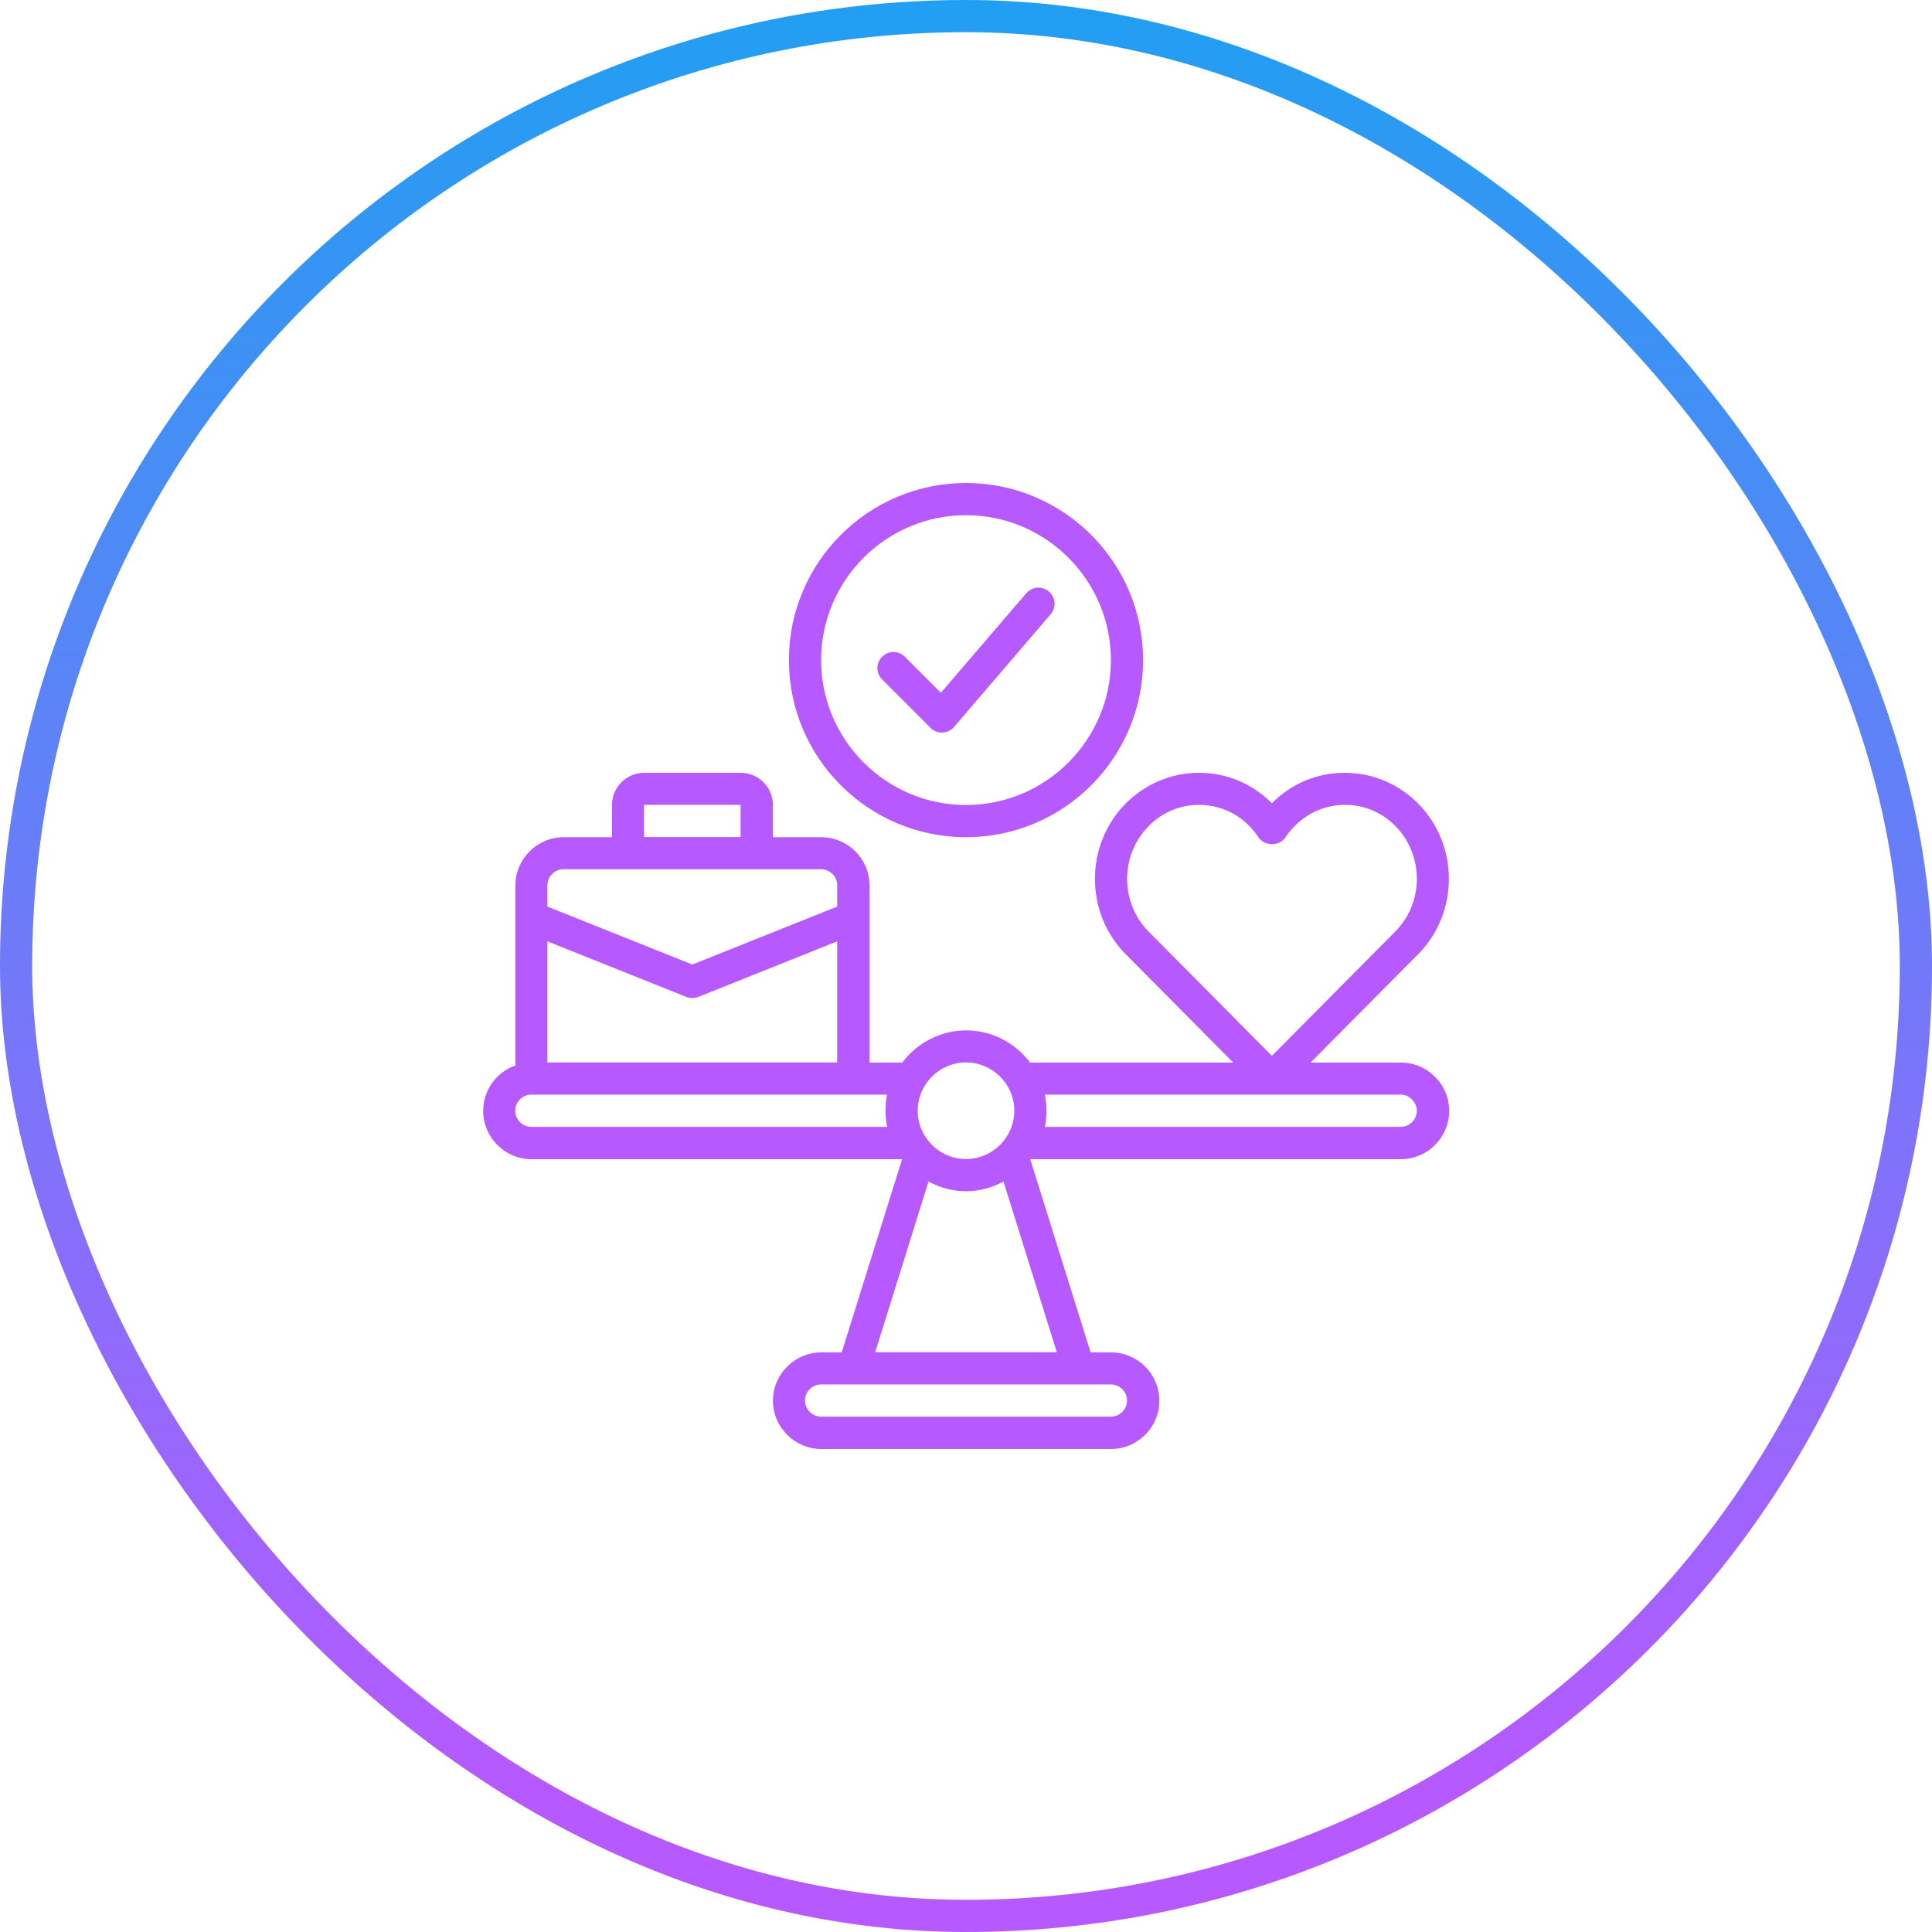
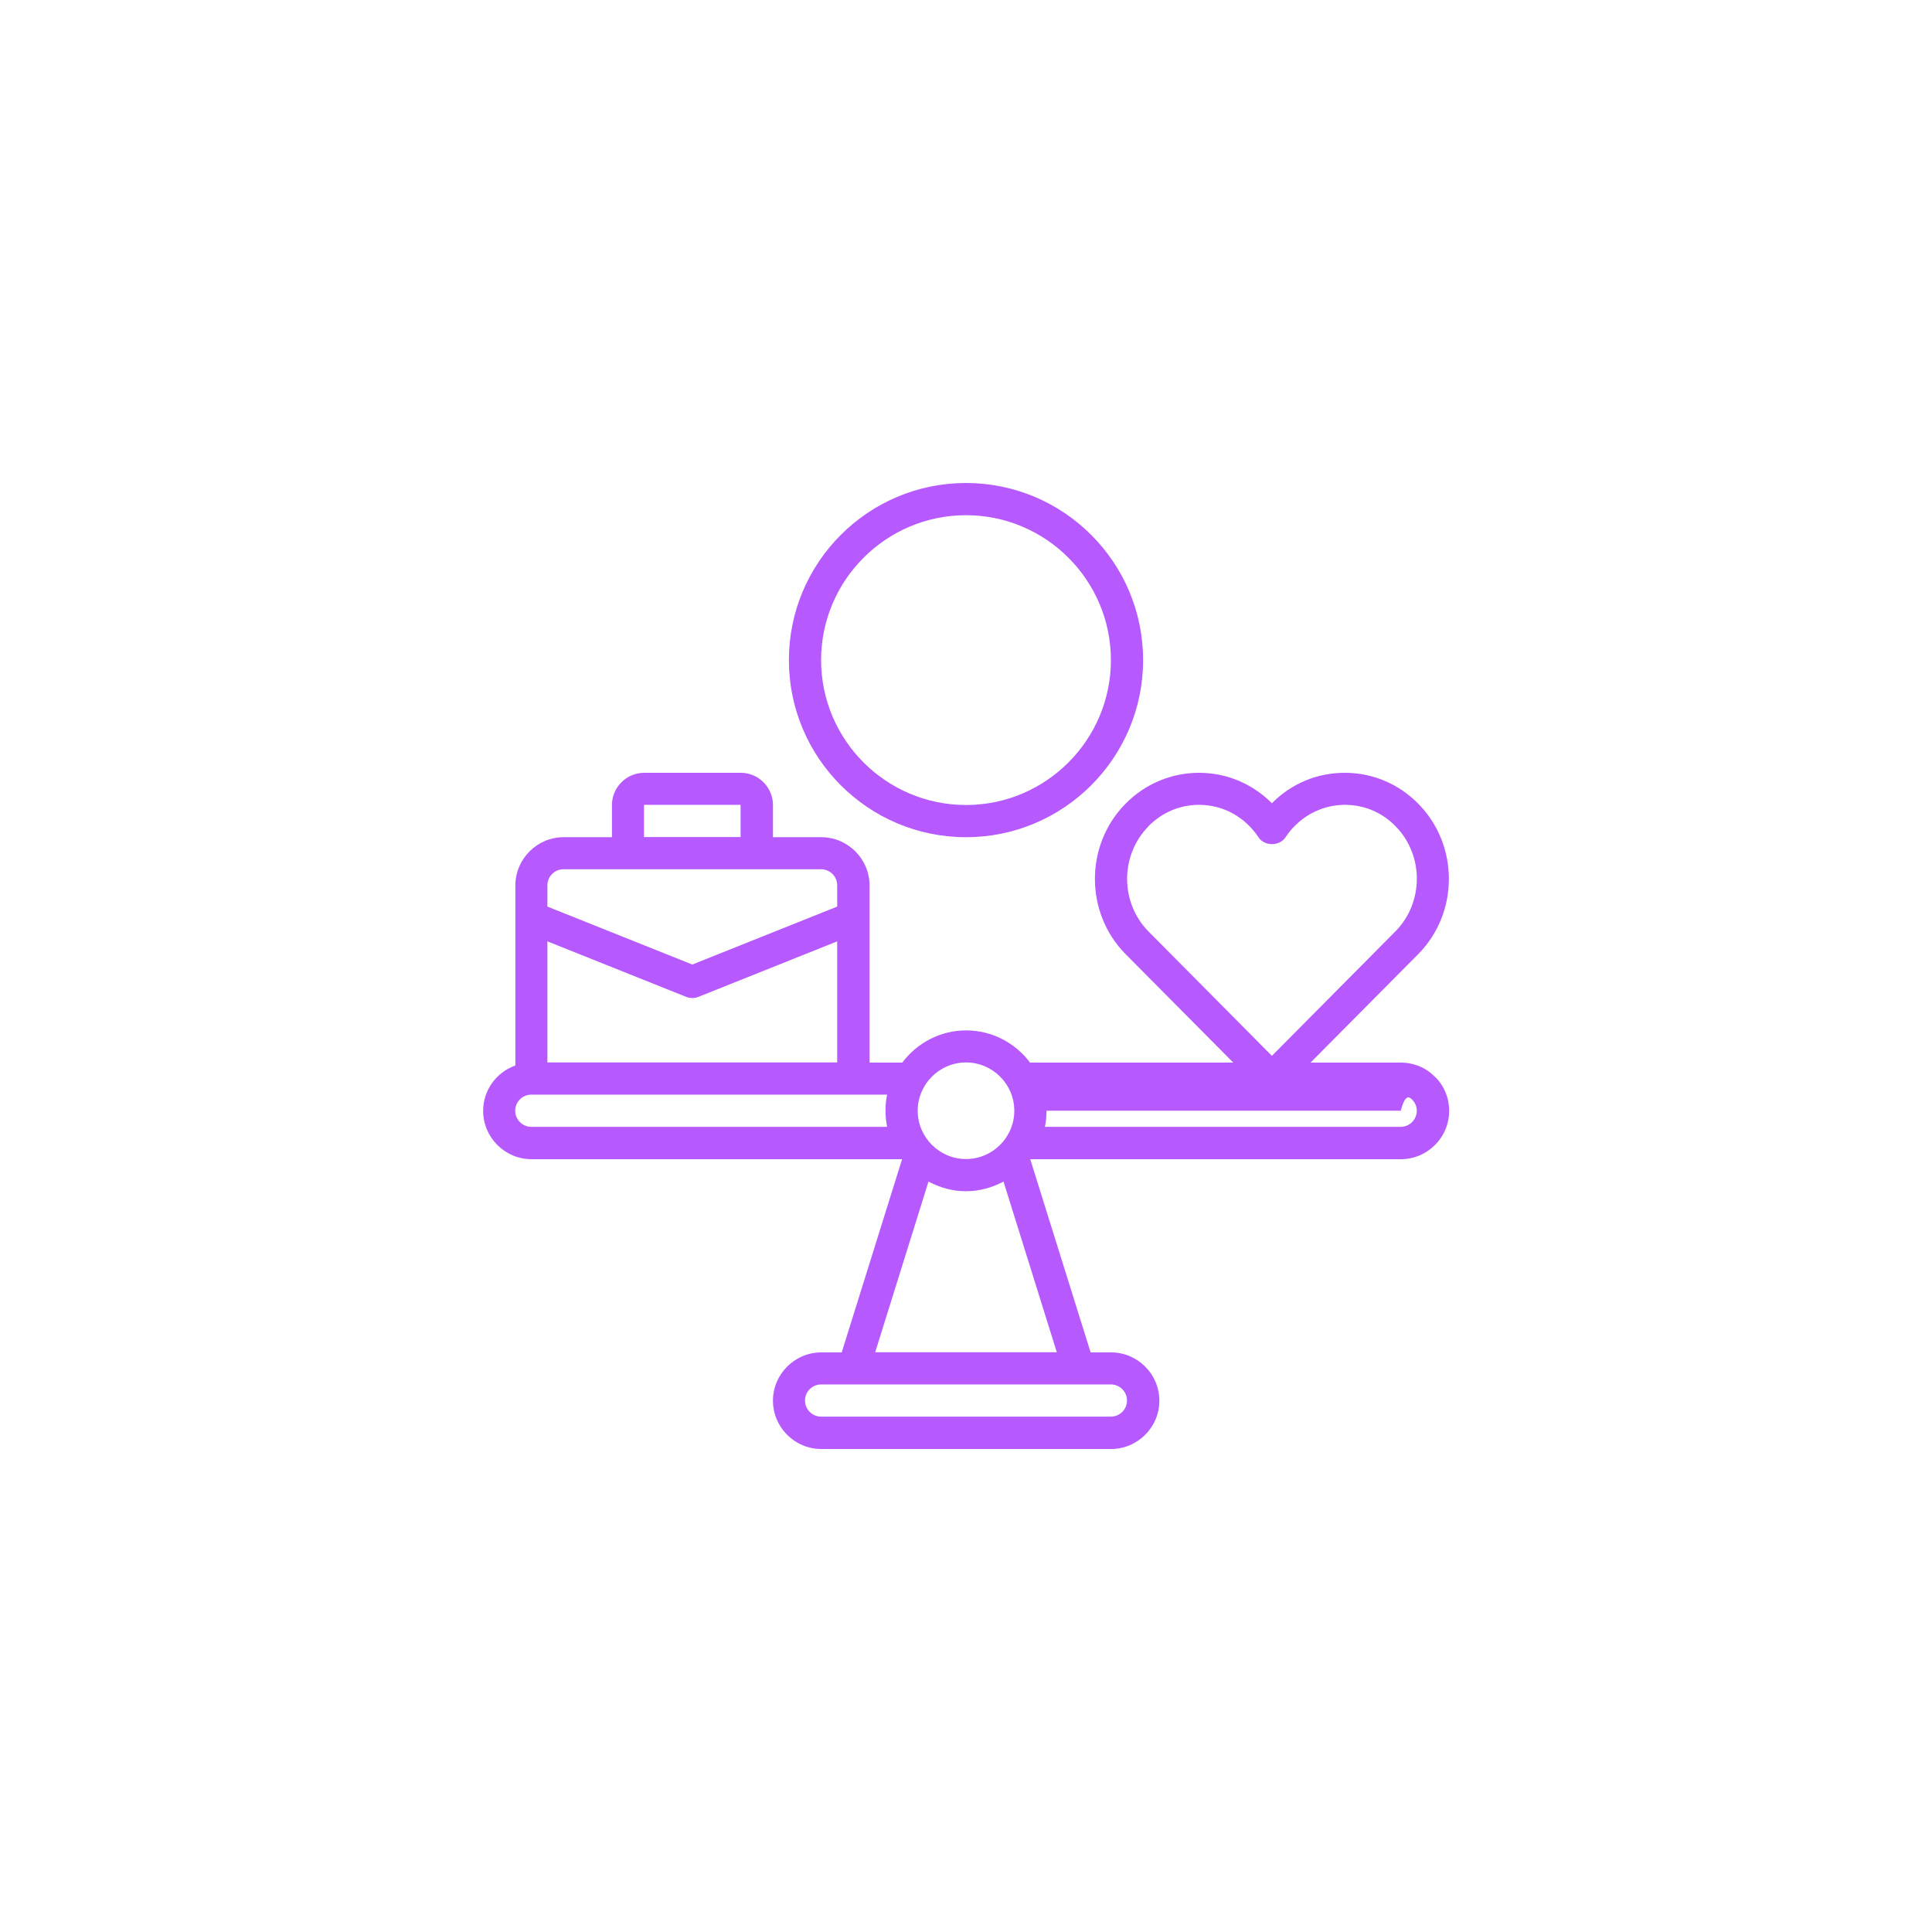
<svg xmlns="http://www.w3.org/2000/svg" width="60" height="60" viewBox="0 0 60 60" fill="none">
-   <rect x="0.5" y="0.5" width="59" height="59" rx="29.5" stroke="url(#paint0_linear_8_292)" />
  <path d="M30 26C33.035 26 35.5 23.535 35.5 20.5C35.5 17.465 33.035 15 30 15C26.965 15 24.5 17.465 24.5 20.5C24.5 23.535 26.965 26 30 26ZM30 16C32.48 16 34.5 18.02 34.5 20.5C34.5 22.98 32.48 25 30 25C27.52 25 25.5 22.98 25.5 20.5C25.5 18.02 27.52 16 30 16Z" fill="#B659FF" />
-   <path d="M28.895 22.605C28.99 22.7 29.115 22.75 29.25 22.75H29.27C29.41 22.745 29.54 22.68 29.63 22.575L32.63 19.075C32.81 18.865 32.785 18.55 32.575 18.37C32.365 18.19 32.05 18.215 31.87 18.425L29.22 21.515L28.1 20.395C27.905 20.2 27.59 20.2 27.395 20.395C27.2 20.59 27.2 20.905 27.395 21.1L28.895 22.6V22.605Z" fill="#B659FF" />
-   <path d="M44.565 33.445C44.285 33.155 43.905 33 43.5 33H40.7L44.055 29.62C45.31 28.34 45.31 26.25 44.055 24.97C43.445 24.345 42.63 24 41.765 24C40.9 24 40.105 24.335 39.5 24.945C38.89 24.335 38.09 24 37.235 24C36.38 24 35.555 24.345 34.945 24.97C33.69 26.25 33.69 28.34 34.945 29.62L38.3 33H31.99C31.535 32.395 30.815 32 30.005 32C29.195 32 28.475 32.395 28.02 33H27.005V27.5C27.005 26.675 26.33 26 25.505 26H24.005V25C24.005 24.45 23.555 24 23.005 24H20.005C19.455 24 19.005 24.45 19.005 25V26H17.505C16.68 26 16.005 26.675 16.005 27.5V33.09C15.425 33.295 15.005 33.845 15.005 34.5C15.005 35.325 15.68 36 16.505 36H28.015L26.14 42H25.505C24.68 42 24.005 42.675 24.005 43.5C24.005 44.325 24.68 45 25.505 45H34.505C35.33 45 36.005 44.325 36.005 43.5C36.005 42.675 35.33 42 34.505 42H33.87L31.995 36H43.505C44.33 36 45.005 35.325 45.005 34.5C45.005 34.095 44.845 33.715 44.57 33.445H44.565ZM35.66 25.665C36.08 25.235 36.64 24.995 37.235 24.995C37.83 24.995 38.39 25.23 38.81 25.665C38.91 25.765 39 25.88 39.085 26.005C39.27 26.285 39.735 26.285 39.92 26.005C40.005 25.88 40.095 25.765 40.195 25.665C40.615 25.235 41.175 24.995 41.77 24.995C42.365 24.995 42.925 25.23 43.345 25.665C44.22 26.56 44.22 28.02 43.345 28.915L39.5 32.79L35.66 28.92C34.785 28.025 34.785 26.565 35.66 25.67V25.665ZM30 32.995C30.825 32.995 31.5 33.67 31.5 34.495C31.5 35.32 30.825 35.995 30 35.995C29.175 35.995 28.5 35.32 28.5 34.495C28.5 33.67 29.175 32.995 30 32.995ZM17 29.235L21.315 30.96C21.375 30.985 21.44 30.995 21.5 30.995C21.56 30.995 21.625 30.985 21.685 30.96L26 29.235V32.995H17V29.235ZM20 24.995H23V25.995H20V24.995ZM17 27.495C17 27.22 17.225 26.995 17.5 26.995H25.5C25.775 26.995 26 27.22 26 27.495V28.155L21.5 29.955L17 28.155V27.495ZM16 34.495C16 34.22 16.225 33.995 16.5 33.995H27.55C27.515 34.155 27.5 34.325 27.5 34.495C27.5 34.665 27.52 34.835 27.55 34.995H16.5C16.225 34.995 16 34.77 16 34.495ZM35 43.495C35 43.77 34.775 43.995 34.5 43.995H25.5C25.225 43.995 25 43.77 25 43.495C25 43.22 25.225 42.995 25.5 42.995H34.5C34.775 42.995 35 43.22 35 43.495ZM27.18 41.995L28.835 36.695C29.185 36.88 29.575 36.995 30 36.995C30.425 36.995 30.815 36.88 31.165 36.695L32.82 41.995H27.18ZM43.5 34.995H32.45C32.485 34.835 32.5 34.665 32.5 34.495C32.5 34.325 32.48 34.155 32.45 33.995H43.5C43.635 33.995 43.755 34.045 43.855 34.15C43.945 34.24 44 34.365 44 34.495C44 34.77 43.775 34.995 43.5 34.995Z" fill="#B659FF" />
+   <path d="M44.565 33.445C44.285 33.155 43.905 33 43.5 33H40.7L44.055 29.62C45.31 28.34 45.31 26.25 44.055 24.97C43.445 24.345 42.63 24 41.765 24C40.9 24 40.105 24.335 39.5 24.945C38.89 24.335 38.09 24 37.235 24C36.38 24 35.555 24.345 34.945 24.97C33.69 26.25 33.69 28.34 34.945 29.62L38.3 33H31.99C31.535 32.395 30.815 32 30.005 32C29.195 32 28.475 32.395 28.02 33H27.005V27.5C27.005 26.675 26.33 26 25.505 26H24.005V25C24.005 24.45 23.555 24 23.005 24H20.005C19.455 24 19.005 24.45 19.005 25V26H17.505C16.68 26 16.005 26.675 16.005 27.5V33.09C15.425 33.295 15.005 33.845 15.005 34.5C15.005 35.325 15.68 36 16.505 36H28.015L26.14 42H25.505C24.68 42 24.005 42.675 24.005 43.5C24.005 44.325 24.68 45 25.505 45H34.505C35.33 45 36.005 44.325 36.005 43.5C36.005 42.675 35.33 42 34.505 42H33.87L31.995 36H43.505C44.33 36 45.005 35.325 45.005 34.5C45.005 34.095 44.845 33.715 44.57 33.445H44.565ZM35.66 25.665C36.08 25.235 36.64 24.995 37.235 24.995C37.83 24.995 38.39 25.23 38.81 25.665C38.91 25.765 39 25.88 39.085 26.005C39.27 26.285 39.735 26.285 39.92 26.005C40.005 25.88 40.095 25.765 40.195 25.665C40.615 25.235 41.175 24.995 41.77 24.995C42.365 24.995 42.925 25.23 43.345 25.665C44.22 26.56 44.22 28.02 43.345 28.915L39.5 32.79L35.66 28.92C34.785 28.025 34.785 26.565 35.66 25.67V25.665ZM30 32.995C30.825 32.995 31.5 33.67 31.5 34.495C31.5 35.32 30.825 35.995 30 35.995C29.175 35.995 28.5 35.32 28.5 34.495C28.5 33.67 29.175 32.995 30 32.995ZM17 29.235L21.315 30.96C21.375 30.985 21.44 30.995 21.5 30.995C21.56 30.995 21.625 30.985 21.685 30.96L26 29.235V32.995H17V29.235ZM20 24.995H23V25.995H20V24.995ZM17 27.495C17 27.22 17.225 26.995 17.5 26.995H25.5C25.775 26.995 26 27.22 26 27.495V28.155L21.5 29.955L17 28.155V27.495ZM16 34.495C16 34.22 16.225 33.995 16.5 33.995H27.55C27.515 34.155 27.5 34.325 27.5 34.495C27.5 34.665 27.52 34.835 27.55 34.995H16.5C16.225 34.995 16 34.77 16 34.495ZM35 43.495C35 43.77 34.775 43.995 34.5 43.995H25.5C25.225 43.995 25 43.77 25 43.495C25 43.22 25.225 42.995 25.5 42.995H34.5C34.775 42.995 35 43.22 35 43.495ZM27.18 41.995L28.835 36.695C29.185 36.88 29.575 36.995 30 36.995C30.425 36.995 30.815 36.88 31.165 36.695L32.82 41.995H27.18ZM43.5 34.995H32.45C32.485 34.835 32.5 34.665 32.5 34.495H43.5C43.635 33.995 43.755 34.045 43.855 34.15C43.945 34.24 44 34.365 44 34.495C44 34.77 43.775 34.995 43.5 34.995Z" fill="#B659FF" />
  <defs>
    <linearGradient id="paint0_linear_8_292" x1="30" y1="-12.076" x2="30" y2="72.644" gradientUnits="userSpaceOnUse">
      <stop stop-color="#00AEEF" />
      <stop offset="0.802" stop-color="#B659FF" />
    </linearGradient>
  </defs>
</svg>